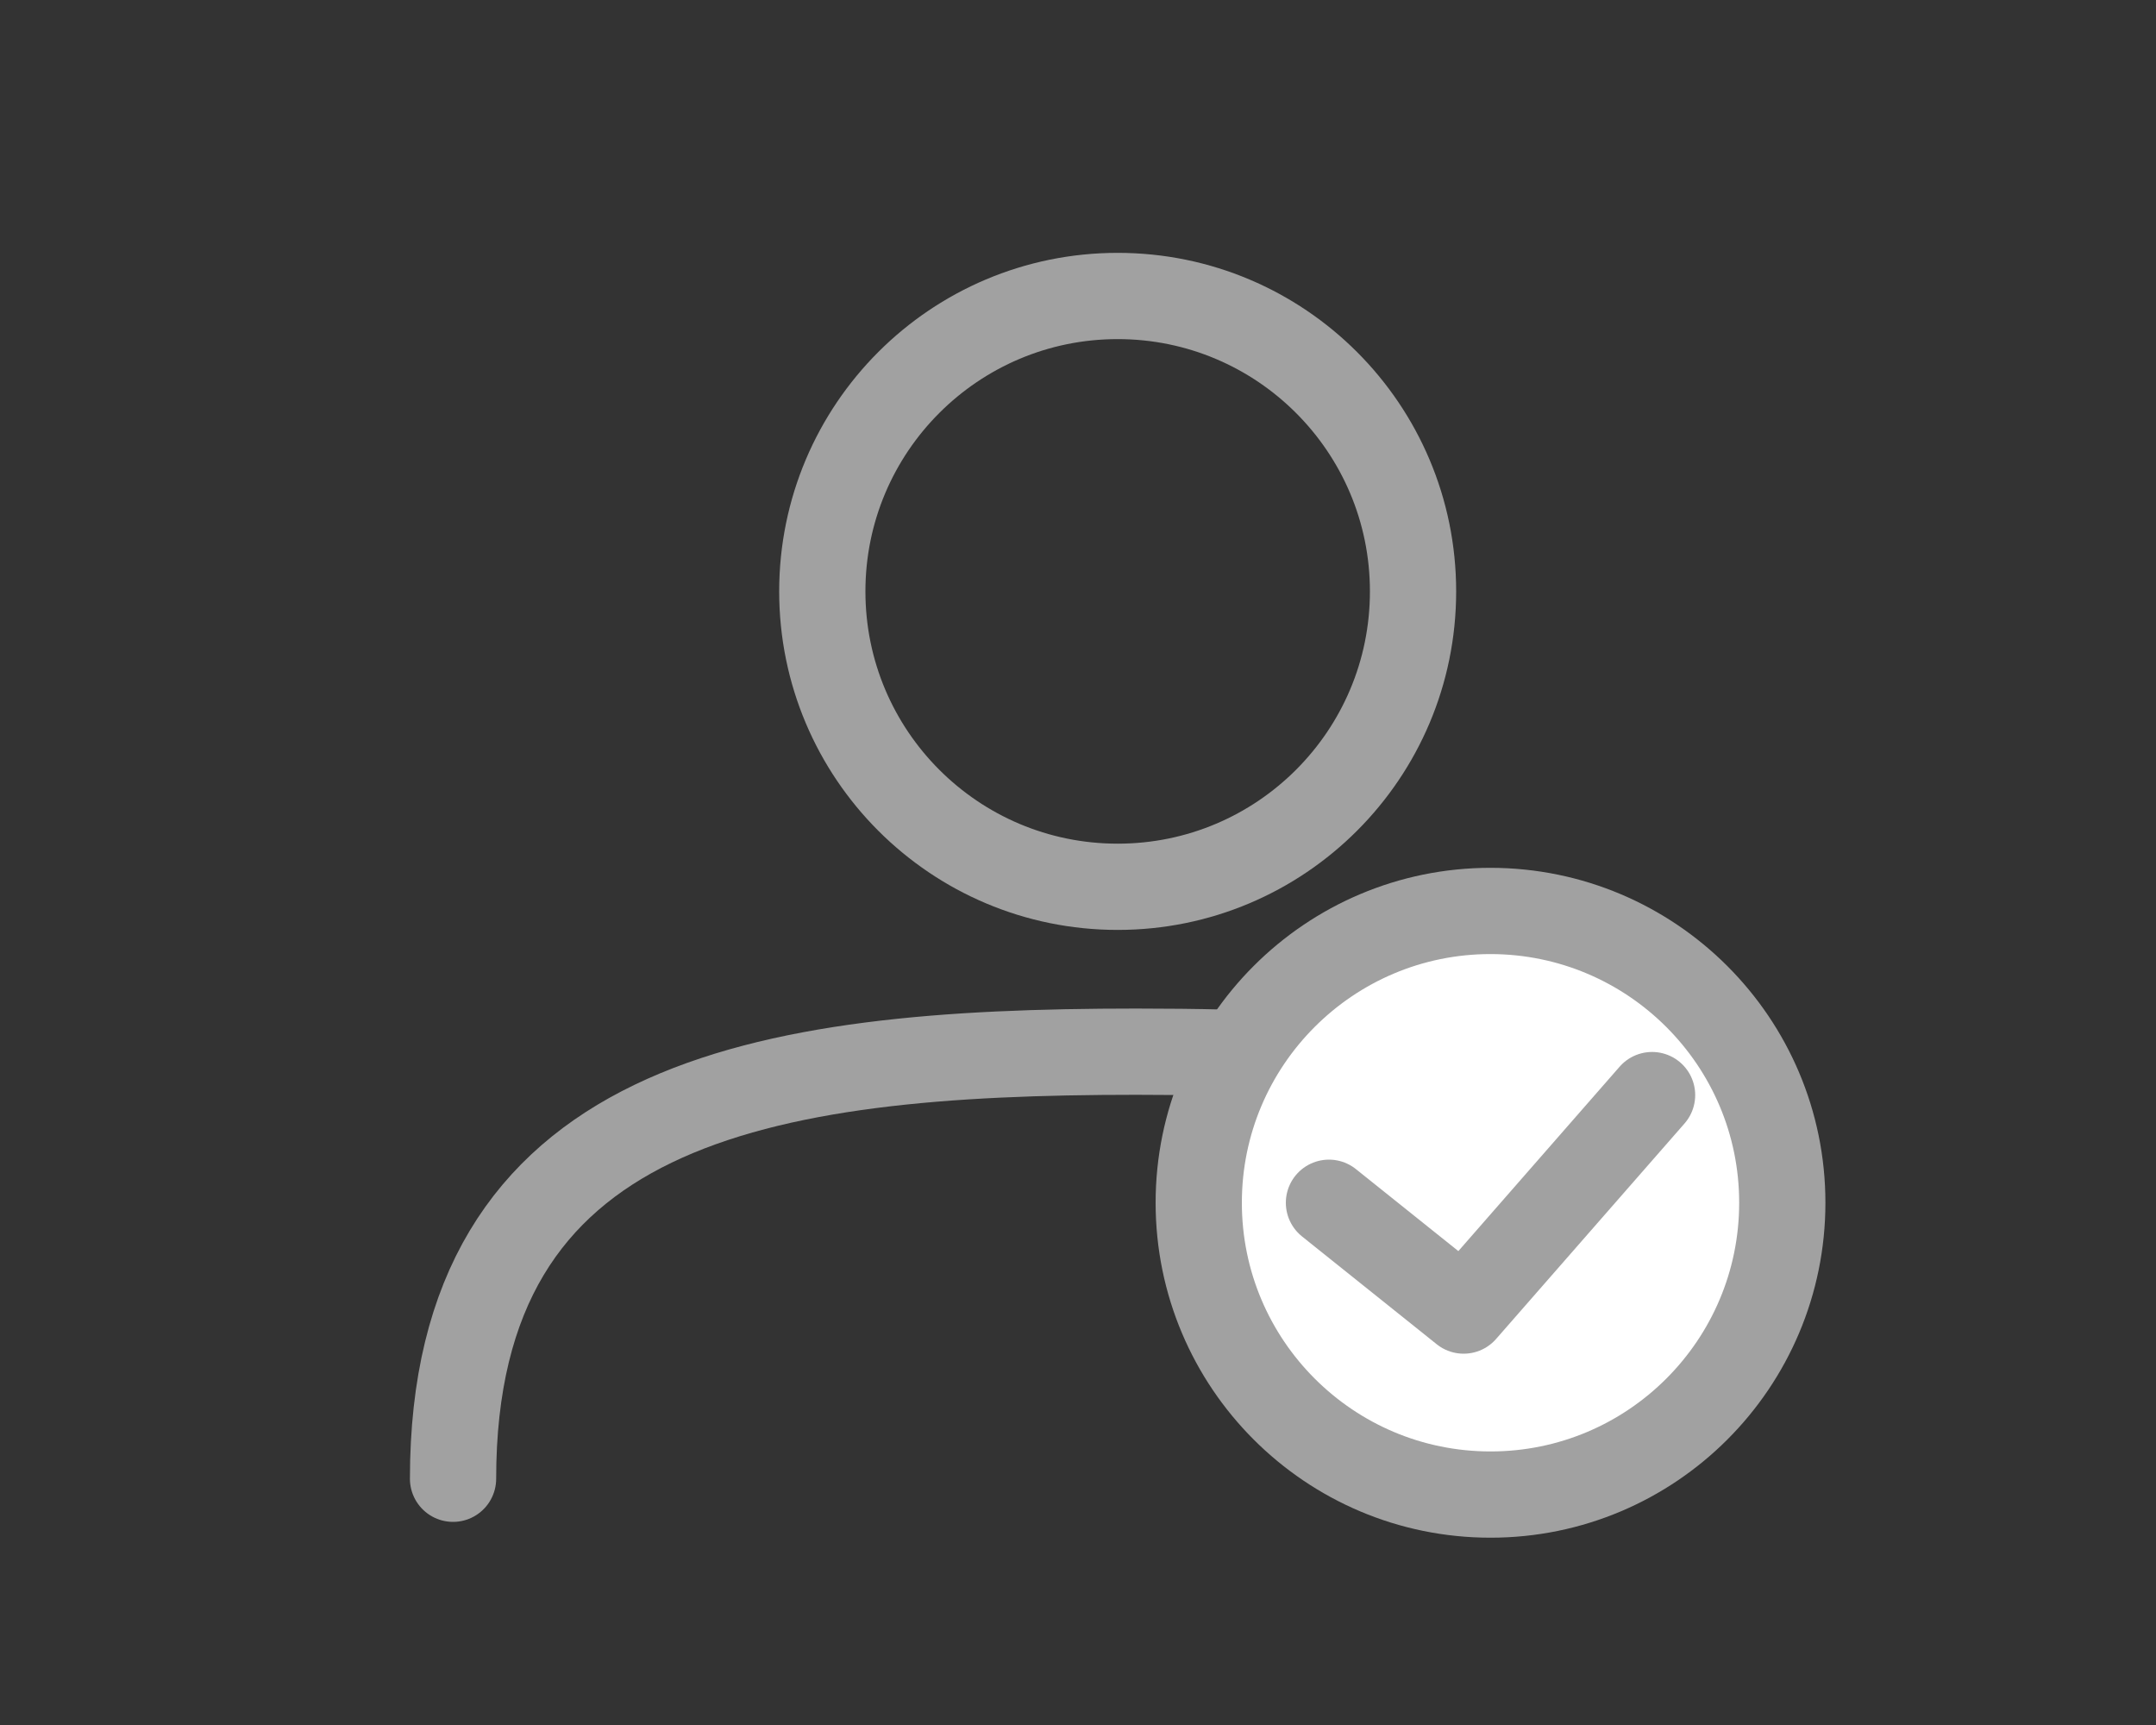
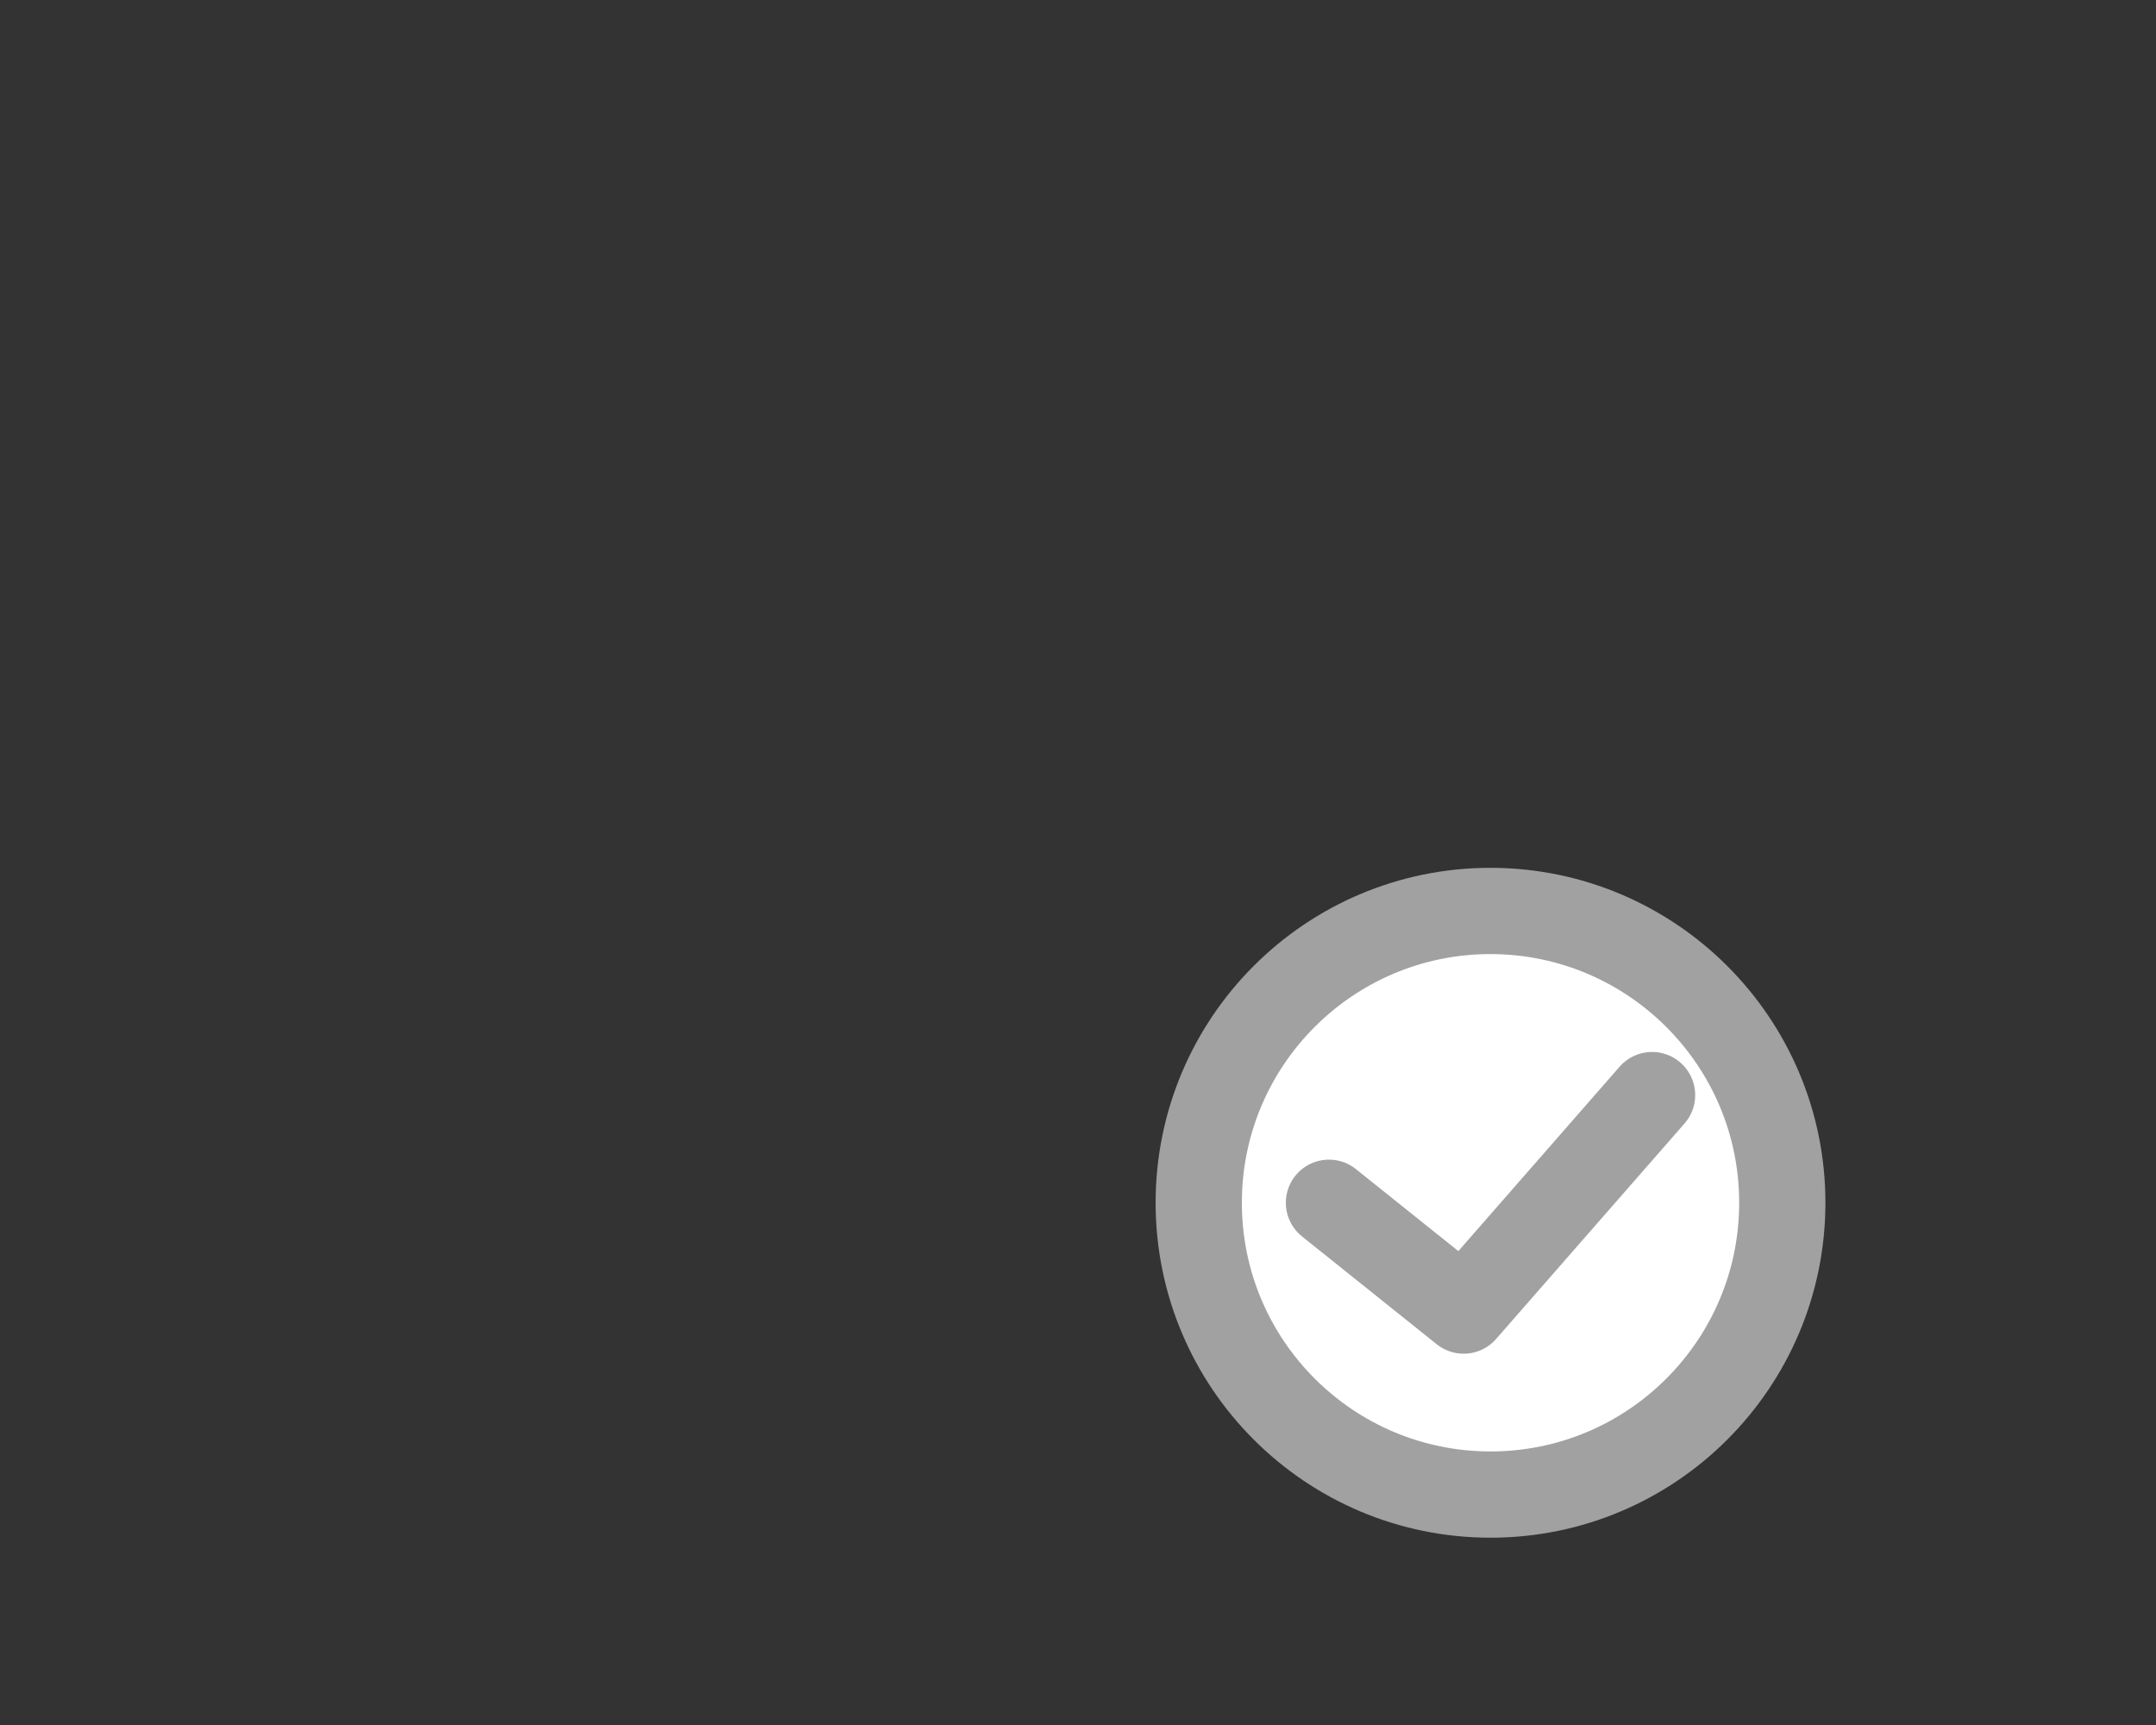
<svg xmlns="http://www.w3.org/2000/svg" version="1.1" x="0px" y="0px" viewBox="0 0 150 120" style="enable-background:new 0 0 150 120;" xml:space="preserve">
  <rect x="0" y="0" width="150" height="120" fill="#333333" stroke="none" />
  <style type="text/css">
	.st0{fill:#FFFFFF;}
	.st1{fill:#A1A1A1;}
	.st2{fill:#FFFFFF;stroke:#A1A1A1;stroke-width:5;stroke-linecap:round;stroke-linejoin:round;stroke-miterlimit:10;}
	.st3{fill:none;stroke:#A1A1A1;stroke-width:5;stroke-linecap:round;stroke-linejoin:round;stroke-miterlimit:10;}
	.st4{display:none;}
	.st5{display:inline;}
	.st6{fill:none;stroke:#A1A1A1;stroke-width:6;stroke-linecap:round;stroke-linejoin:round;stroke-miterlimit:10;}
	.st7{fill:#FFFFFF;stroke:#A1A1A1;stroke-width:6;stroke-linecap:round;stroke-linejoin:round;stroke-miterlimit:10;}
</style>
  <g id="レイヤー_1">
    <g id="レイヤー_2">
	</g>
  </g>
  <g id="レイヤー_3">
    <g id="レイヤー_4">
	</g>
  </g>
  <g id="レイヤー_5">
</g>
  <g id="レイヤー_6" class="st4">
    <g class="st5">
-       <rect x="26" y="19" class="st0" width="99" height="54" />
-       <path class="st1" d="M120.54,15.31h-90c-4.16,0-7.55,3.39-7.55,7.55v17.35v32.65v10c0,4.16,3.39,7.55,7.55,7.55h32.45v6.39    l-9.25,9.25c-0.73,0.73-0.95,1.83-0.55,2.78c0.39,0.95,1.32,1.57,2.36,1.57h40c0.02,0,0.04,0,0.06,0c1.41,0,2.55-1.14,2.55-2.55    c0-0.87-0.44-1.64-1.11-2.1l-8.95-8.95v-6.39h32.45c4.16,0,7.55-3.39,7.55-7.55v-10V40.21V22.86    C128.09,18.69,124.71,15.31,120.54,15.31z M89.39,105.31H61.7l4.9-4.9h17.89L89.39,105.31z M68.09,95.31v-4.9h14.9v4.9H68.09z     M122.99,82.86c0,1.35-1.1,2.45-2.45,2.45h-35h-20h-35c-1.35,0-2.45-1.1-2.45-2.45V75.4h94.9V82.86z M122.99,40.21v30.1H31.7    l-3.7,0V40h0.09V22.86c0-1.35,1.1-2.45,2.45-2.45h90c1.35,0,2.45,1.1,2.45,2.45V40.21z" />
-     </g>
+       </g>
    <g class="st5">
      <g>
-         <path class="st2" d="M97.45,35.68c0,12.23-9.91,22.14-22.14,22.14c-12.23,0-22.14-9.91-22.14-22.14     c0-12.23,9.91-22.14,22.14-22.14C87.54,13.54,97.45,23.46,97.45,35.68z" />
-         <polyline class="st3" points="63.05,35.68 73.27,43.86 87.57,27.51    " />
+         <path class="st2" d="M97.45,35.68c0,12.23-9.91,22.14-22.14,22.14c0-12.23,9.91-22.14,22.14-22.14C87.54,13.54,97.45,23.46,97.45,35.68z" />
      </g>
    </g>
  </g>
  <g id="レイヤー_7">
    <g>
-       <path class="st6" d="M98.31,41.14c0,11.35-9.2,20.55-20.55,20.55c-11.35,0-20.55-9.2-20.55-20.55c0-11.35,9.2-20.55,20.55-20.55    C89.11,20.59,98.31,29.79,98.31,41.14z" />
-       <path class="st6" d="M31.52,102.87c0-26.25,21.28-29.71,47.52-29.71c2.08,0,4.13,0.02,6.14,0.07" />
      <g>
        <path class="st7" d="M124,83.67c0,11.21-9.09,20.3-20.3,20.3c-11.21,0-20.3-9.09-20.3-20.3c0-11.21,9.09-20.3,20.3-20.3     C114.91,63.38,124,72.47,124,83.67z" />
        <polyline class="st6" points="92.46,83.67 101.83,91.17 114.94,76.18    " />
      </g>
    </g>
  </g>
</svg>